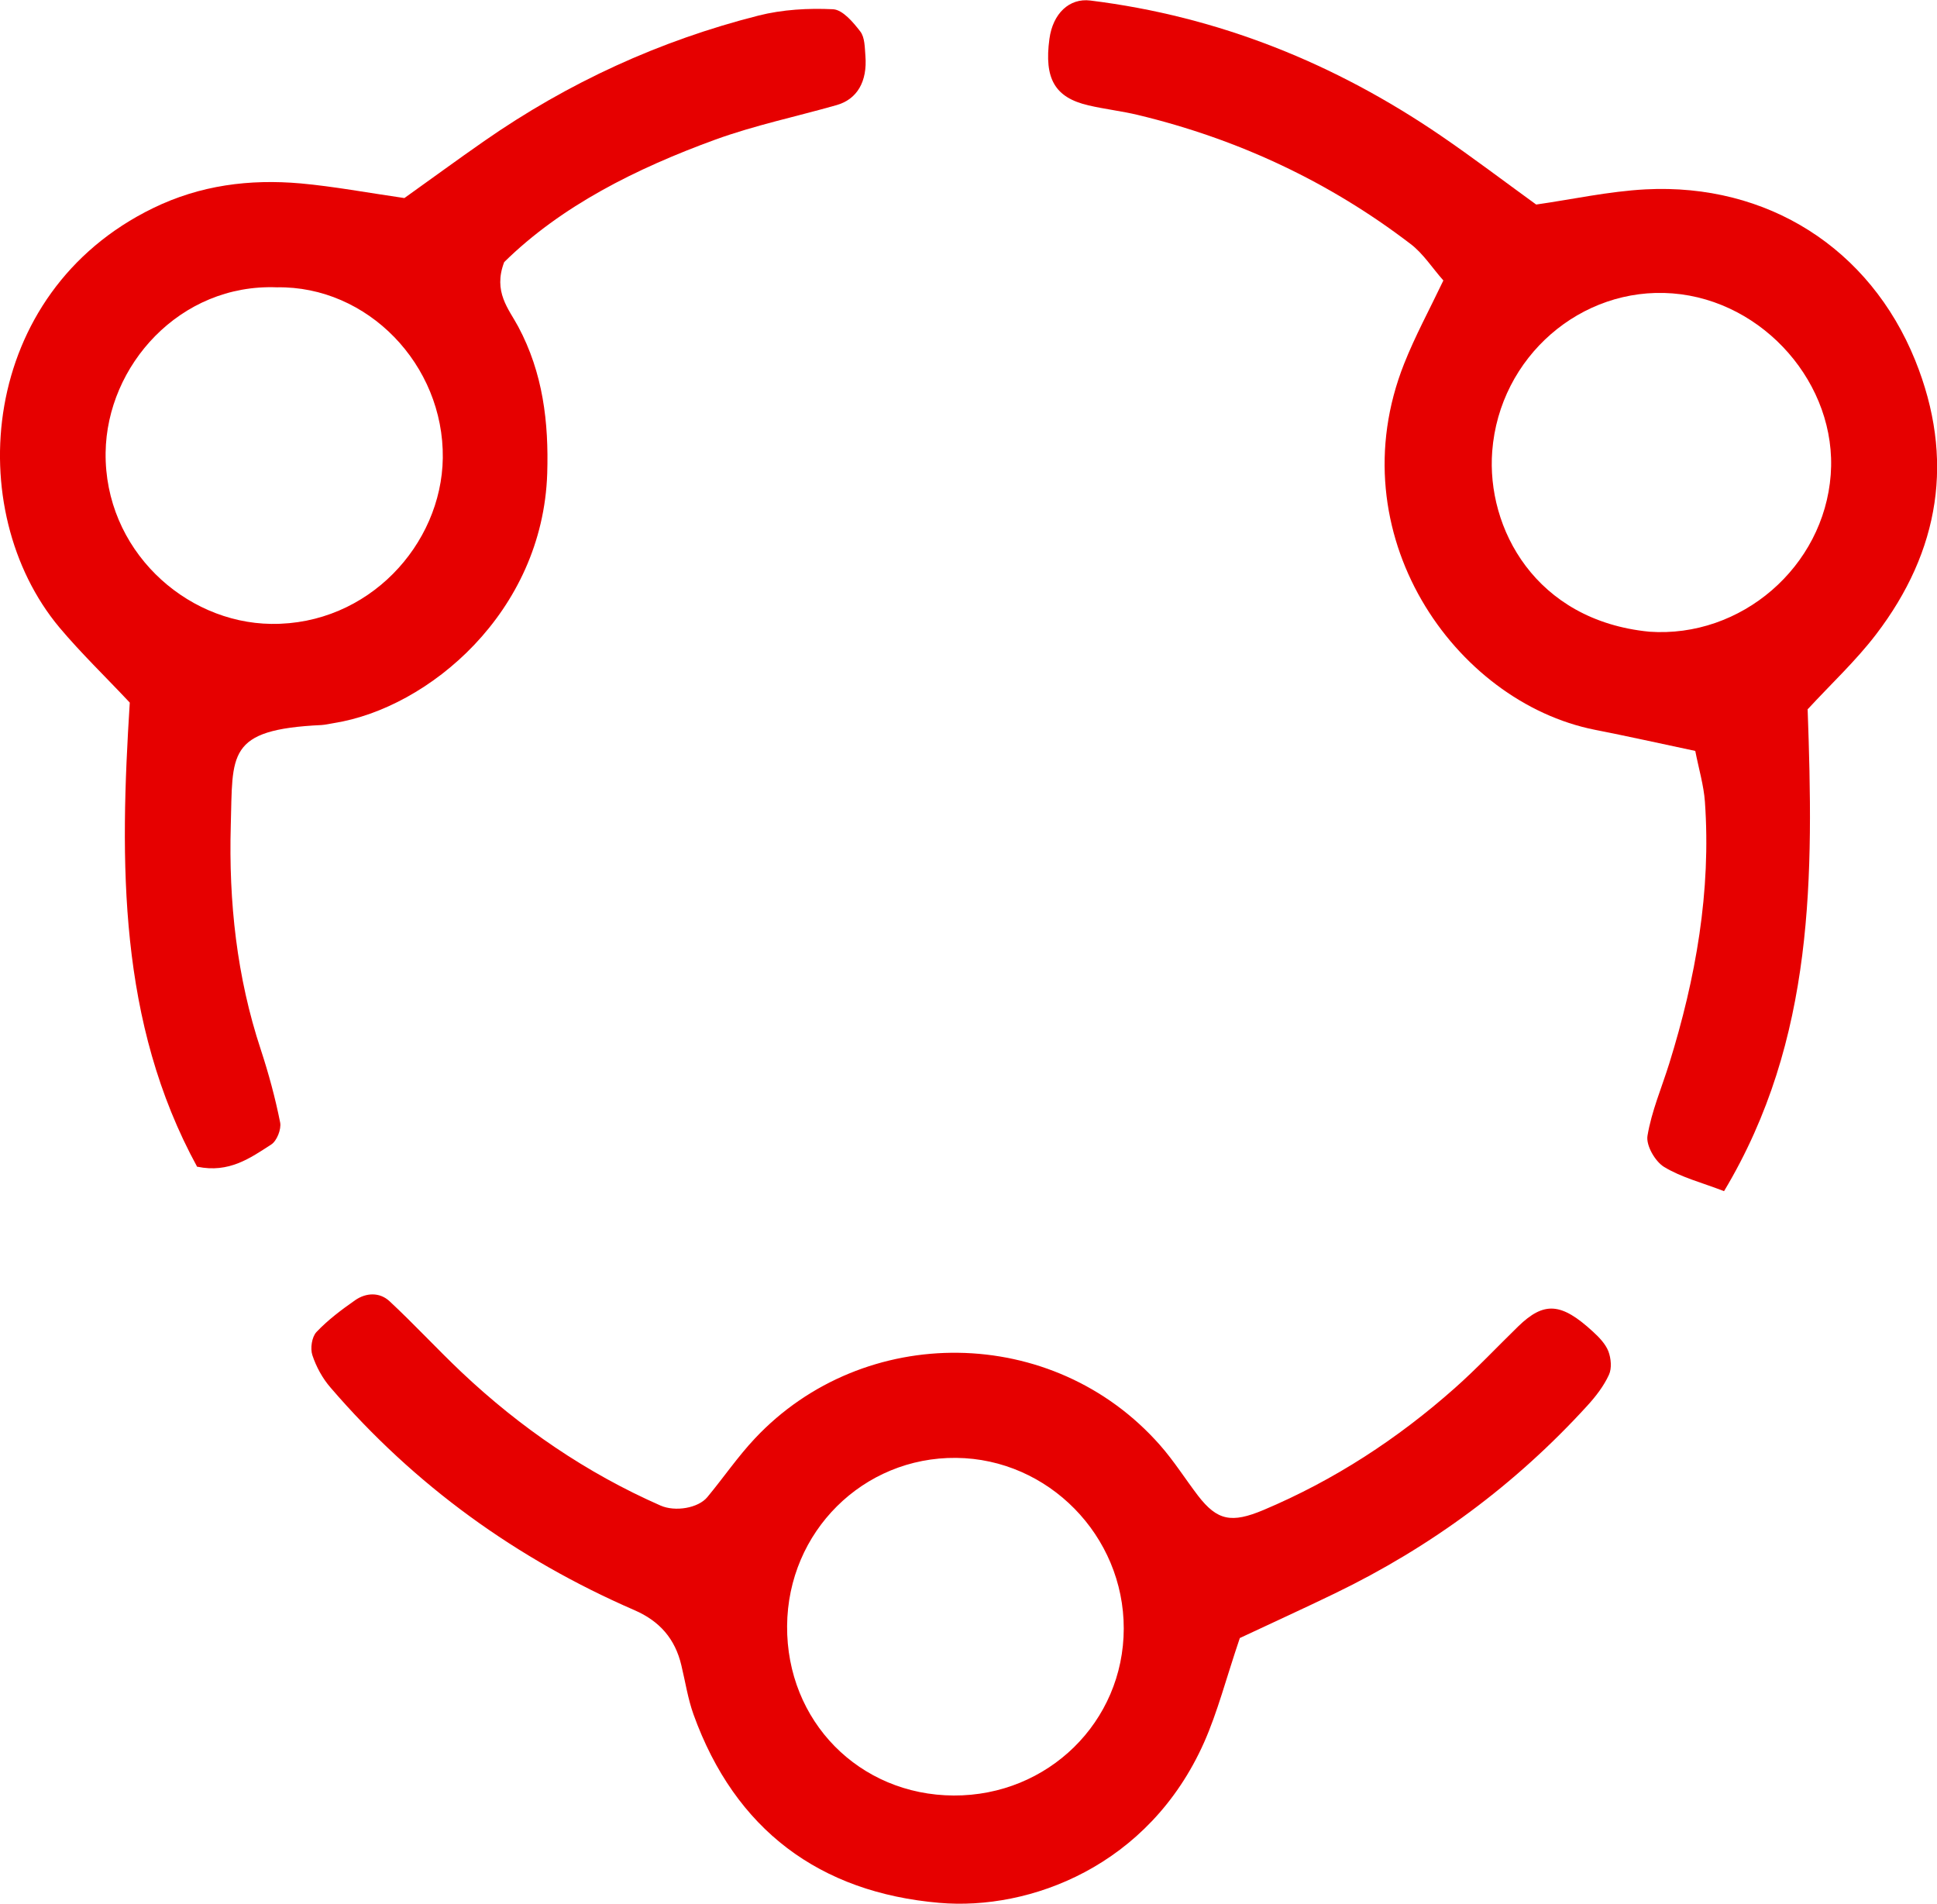
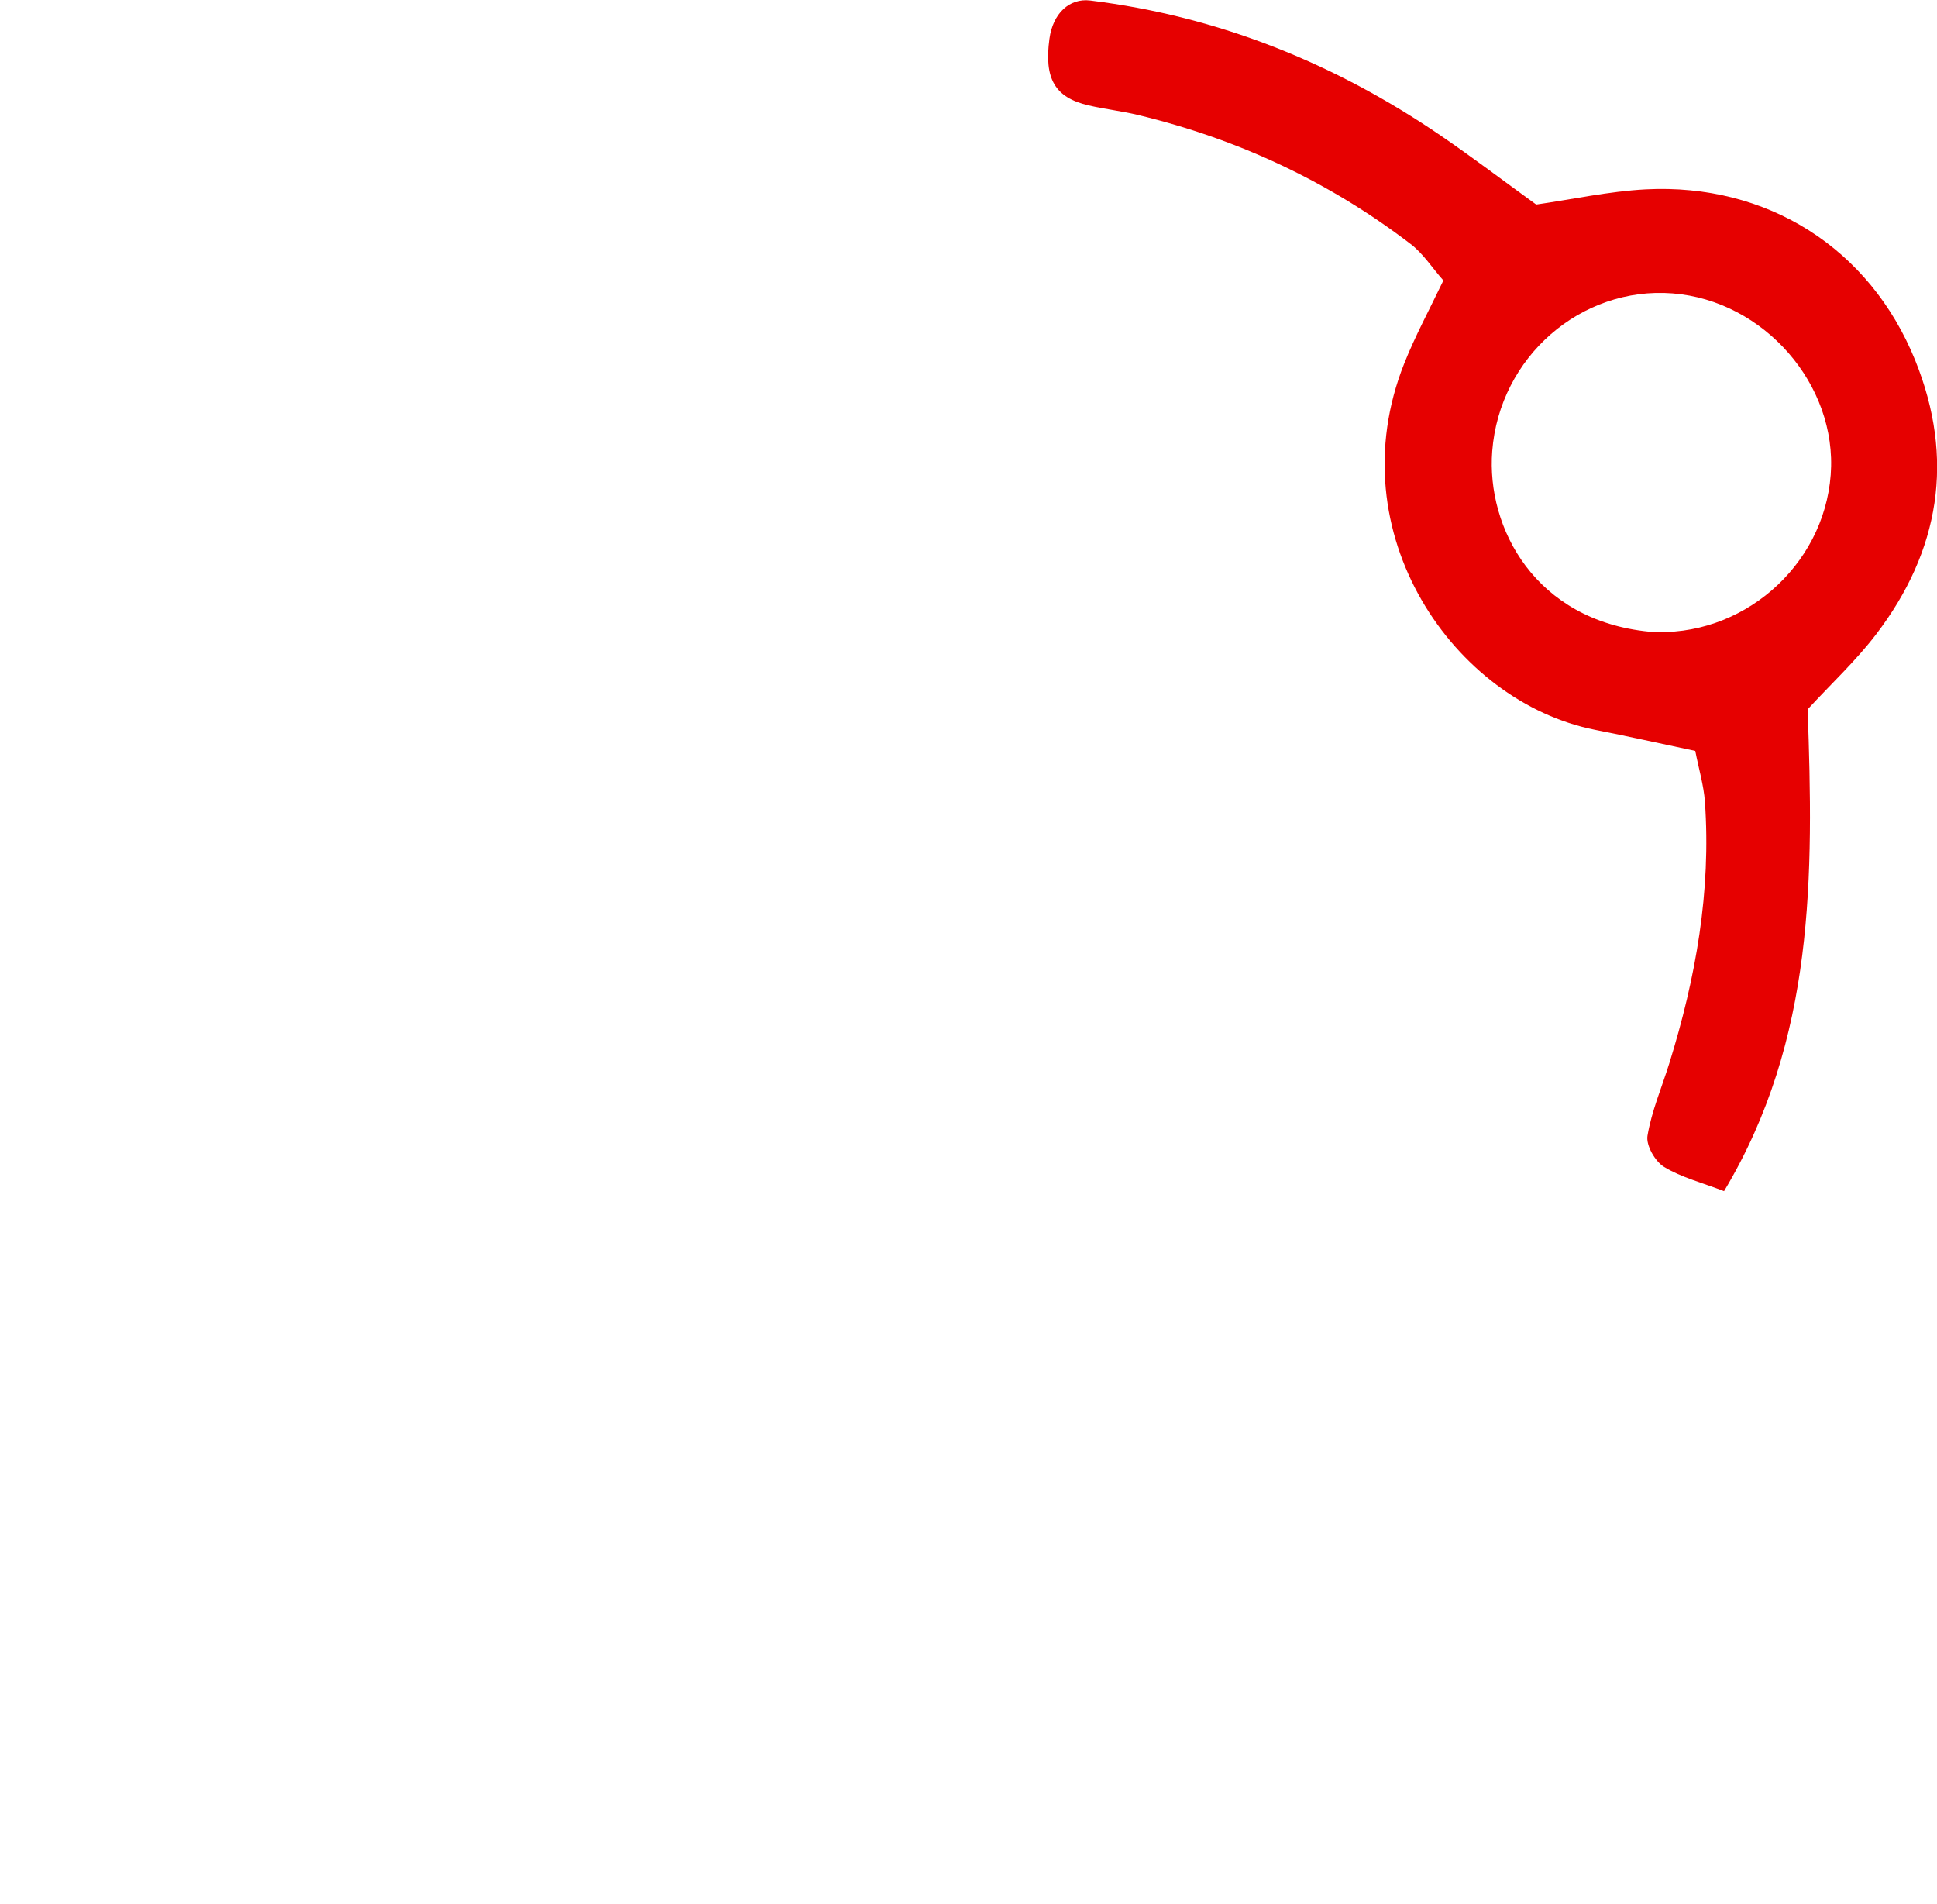
<svg xmlns="http://www.w3.org/2000/svg" viewBox="0 0 146.72 144.18">
  <defs>
    <style>.d{fill:#e60000;fill-rule:evenodd;}</style>
  </defs>
  <g id="a" />
  <g id="b">
    <g id="c">
      <g>
        <path class="d" d="M136.92,53.68c.45,12.58,.57,25.02-6.33,36.53-1.68-.65-3.24-1.04-4.55-1.84-.68-.42-1.37-1.63-1.25-2.35,.31-1.87,1.08-3.65,1.65-5.48,2.01-6.46,3.18-13.04,2.7-19.83-.09-1.24-.46-2.46-.73-3.84-2.64-.56-5.11-1.11-7.6-1.6-10.64-2.11-19.56-14.86-14.45-27.73,.82-2.07,1.89-4.04,2.97-6.3-.83-.93-1.52-2.03-2.48-2.76-6.17-4.72-13.08-7.95-20.64-9.77-1.24-.3-2.52-.44-3.76-.73-2.55-.59-3.37-2.02-2.96-5.04,.26-1.92,1.51-3.1,3.1-2.9,9.71,1.2,18.52,4.75,26.57,10.25,2.37,1.62,4.66,3.36,7.2,5.2,2.68-.38,5.48-1,8.3-1.15,9.2-.47,16.97,4.45,20.41,12.95,3.01,7.45,1.87,14.43-2.97,20.76-1.53,2-3.41,3.75-5.16,5.65Zm-12.01-5.84c6.98,.5,13.24-4.91,13.76-11.89,.51-6.82-5.06-13.19-11.98-13.73-6.92-.54-13.11,4.8-13.66,11.95-.45,5.82,3.26,12.82,11.89,13.67Z" />
-         <path class="d" d="M14.94,88.38c-5.99-10.96-5.88-23.03-5.11-35.17-1.86-1.98-3.7-3.75-5.33-5.69C-2.91,38.65-1.59,22.17,11.6,15.76c3.57-1.74,7.3-2.21,11.17-1.87,2.52,.23,5.03,.7,7.86,1.11,1.94-1.38,3.98-2.88,6.05-4.32,6.35-4.42,13.28-7.6,20.77-9.5,1.82-.46,3.77-.57,5.65-.48,.73,.04,1.52,.98,2.06,1.68,.35,.45,.34,1.21,.39,1.84,.16,1.96-.63,3.3-2.18,3.74-3.06,.87-6.2,1.53-9.18,2.61-6.01,2.19-11.68,5.03-16,9.28-.86,2.25,.35,3.55,1.06,4.88,1.88,3.51,2.32,7.25,2.2,11.12-.34,10.53-8.99,17.77-16.15,18.91-.32,.05-.63,.13-.95,.15-7.23,.34-6.71,2.2-6.87,7.61-.16,5.77,.45,11.47,2.28,16.99,.59,1.8,1.09,3.64,1.46,5.5,.1,.51-.25,1.4-.68,1.67-1.58,1.02-3.19,2.18-5.59,1.68ZM20.98,21.76c-7.35-.29-12.89,5.92-12.98,12.51-.1,7.32,5.97,12.9,12.55,12.98,7.34,.09,12.9-6,12.99-12.56,.09-7.08-5.71-13.05-12.57-12.93Z" />
-         <path class="d" d="M93.91,124.06c-1.05,3.1-1.68,5.59-2.71,7.91-4.18,9.38-13.21,12.73-20.04,12.14-9.07-.78-15.48-5.53-18.63-14.27-.43-1.2-.62-2.48-.92-3.72-.47-2-1.64-3.35-3.56-4.18-8.93-3.88-16.65-9.45-23.01-16.85-.61-.7-1.09-1.58-1.38-2.46-.17-.51-.04-1.38,.31-1.75,.86-.91,1.9-1.69,2.93-2.41,.83-.58,1.86-.62,2.61,.08,1.87,1.74,3.6,3.62,5.46,5.38,4.45,4.2,9.45,7.62,15.06,10.09,1.11,.49,2.86,.2,3.55-.64,1.22-1.47,2.31-3.07,3.61-4.45,8.25-8.77,22.58-8.68,30.68,.52,1.05,1.19,1.91,2.56,2.88,3.83,1.46,1.89,2.54,2.09,4.95,1.08,5.36-2.26,10.16-5.39,14.49-9.23,1.67-1.48,3.21-3.12,4.81-4.68,1.96-1.9,3.26-1.81,5.67,.41,.46,.42,.94,.92,1.16,1.48,.2,.53,.27,1.29,.04,1.78-.39,.85-.99,1.63-1.63,2.33-5.45,5.98-11.84,10.7-19.12,14.22-2.29,1.11-4.62,2.17-7.24,3.4Zm-21.67,11.92c7.14,.03,12.87-5.58,12.88-12.64,.01-7.03-5.71-12.86-12.69-12.93-7.06-.07-12.76,5.6-12.81,12.73-.05,7.21,5.46,12.81,12.63,12.84Z" />
      </g>
    </g>
  </g>
</svg>